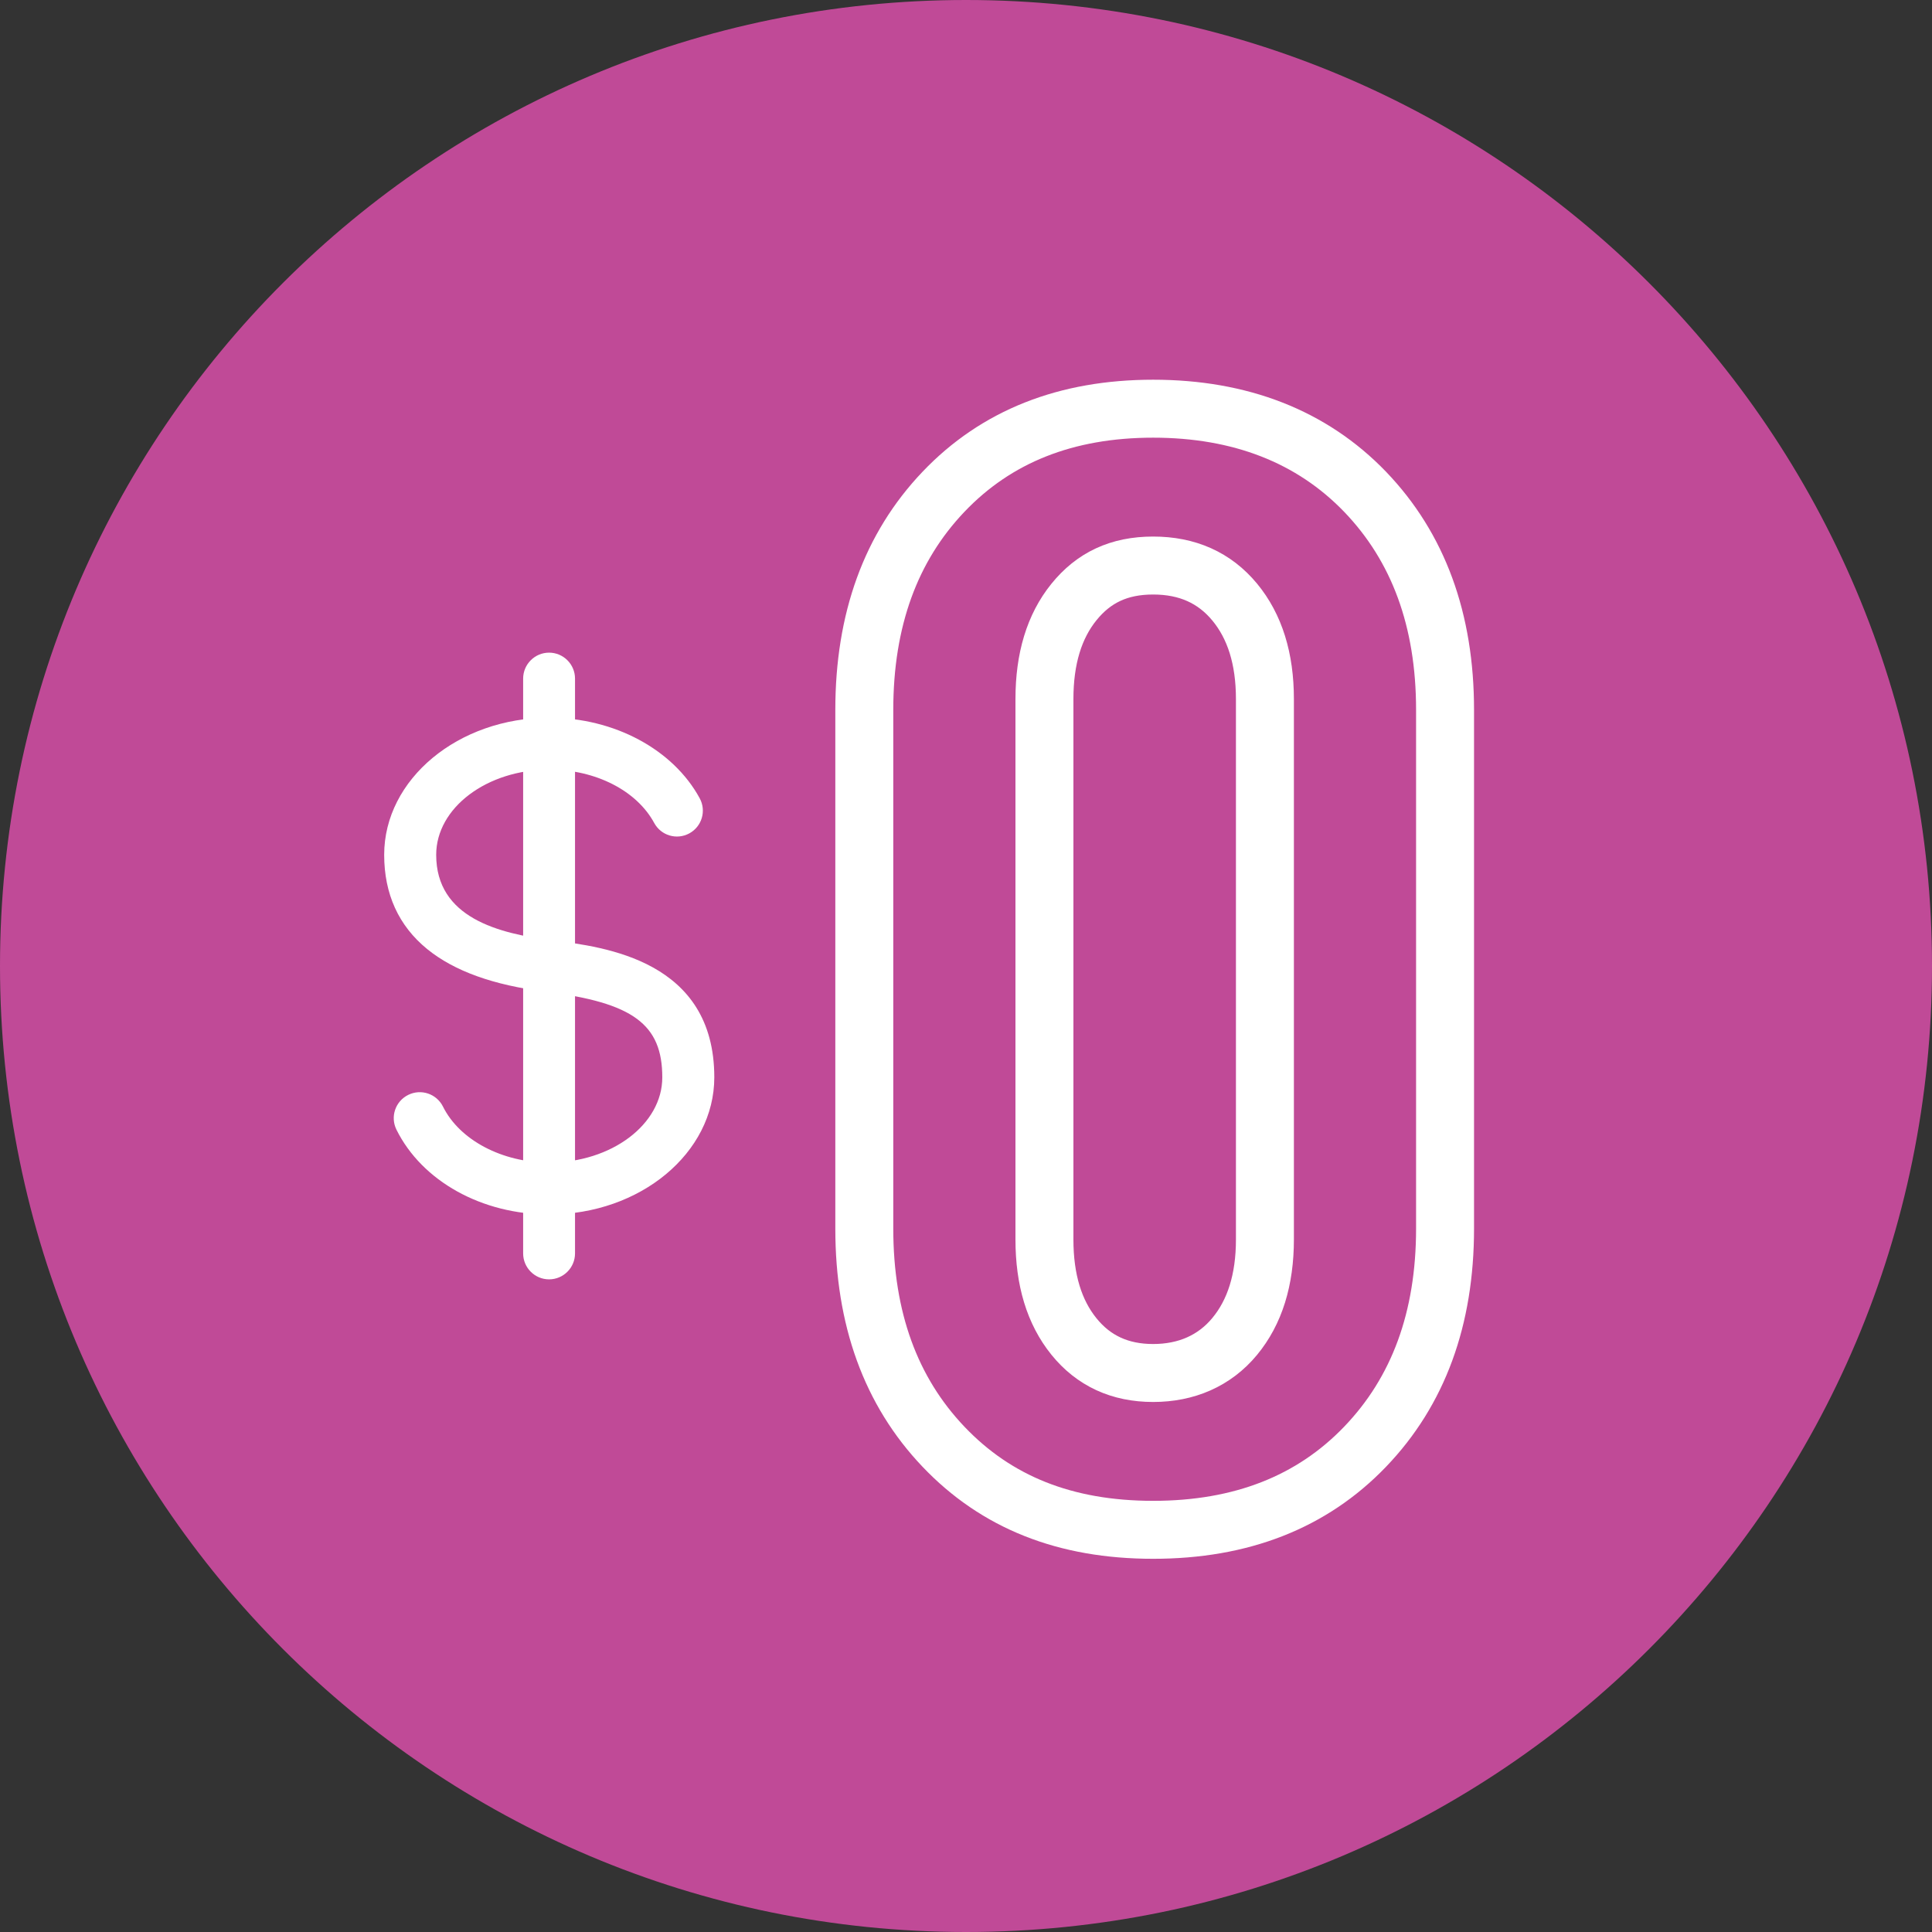
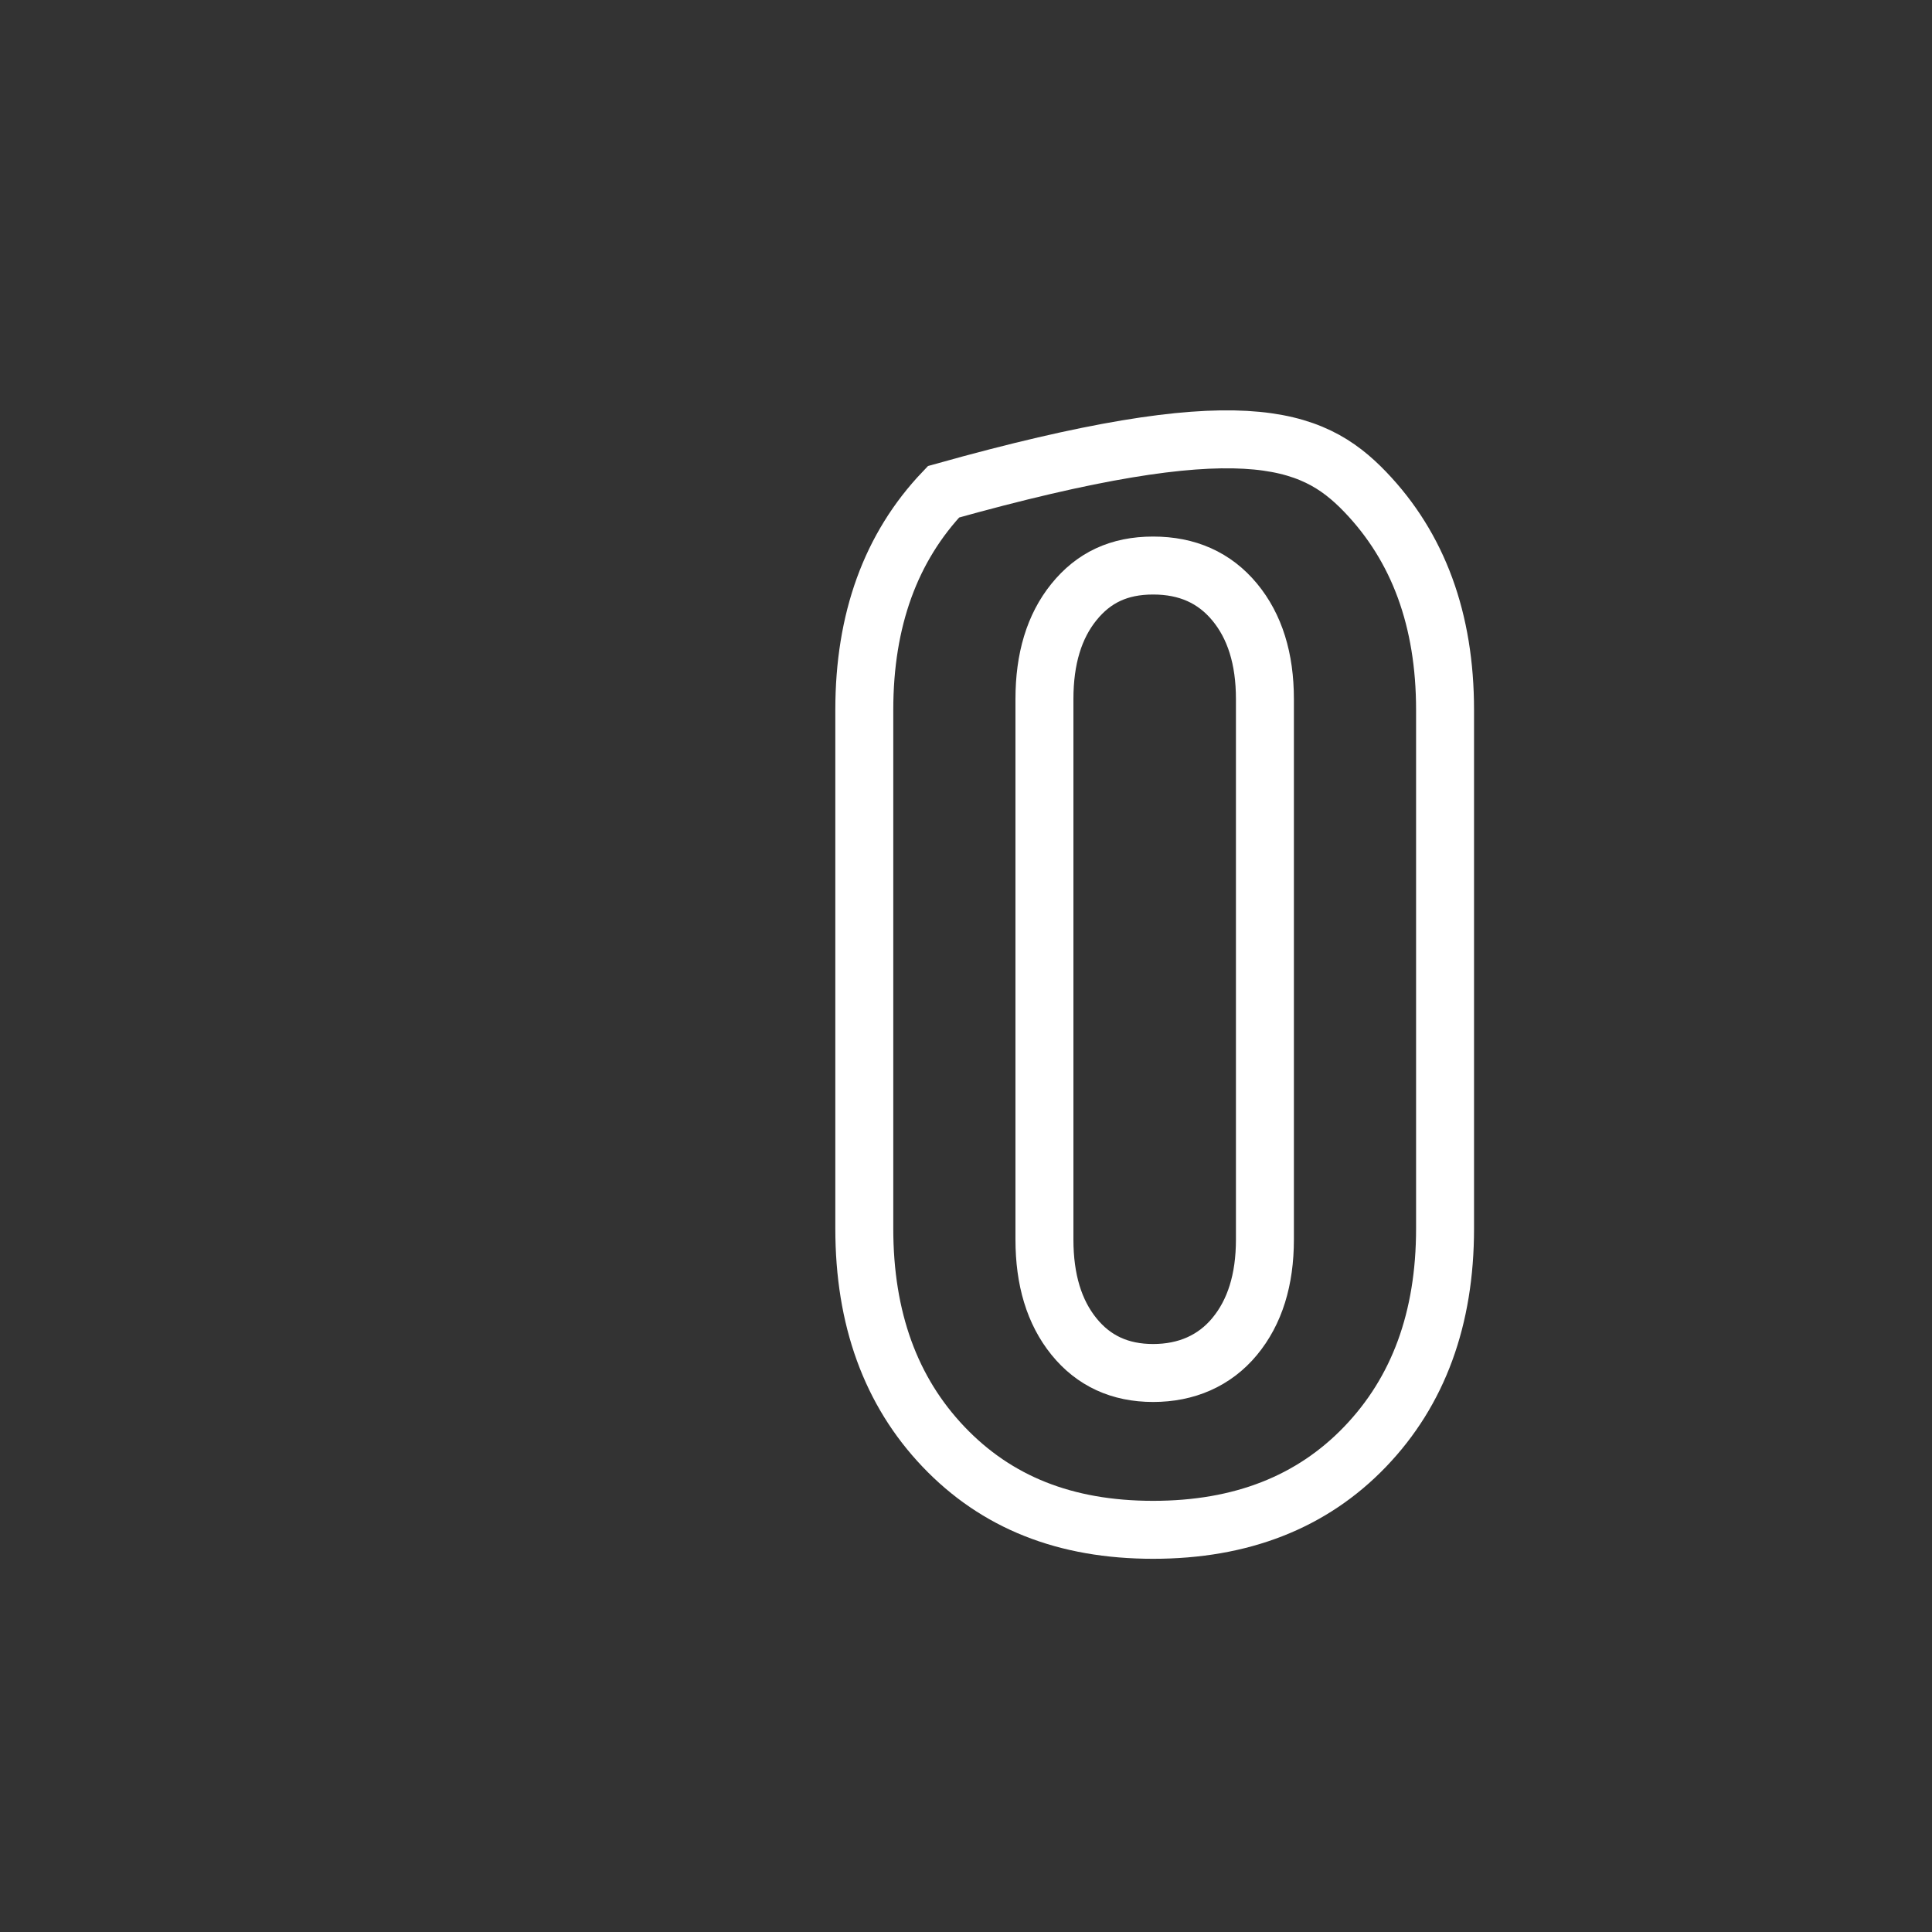
<svg xmlns="http://www.w3.org/2000/svg" width="100" height="100" viewBox="0 0 100 100" fill="none">
  <rect x="0" y="0" width="100" height="100" fill="#333333" stroke="none" />
  <g clip-path="url(#clip0_6207_94340)">
-     <path d="M50 100C77.614 100 100 77.614 100 50C100 22.386 77.614 0 50 0C22.386 0 0 22.386 0 50C0 77.614 22.386 100 50 100Z" fill="#C04A97" />
-     <path d="M28.42 62.86C24.94 62.86 21.846 61.14 20.52 58.471C20.19 57.804 20.463 57.001 21.131 56.671C21.798 56.342 22.601 56.615 22.931 57.282C23.791 59.01 25.993 60.175 28.42 60.175C31.651 60.175 34.28 58.198 34.28 55.763C34.28 53.014 32.761 51.897 28.26 51.334C25.527 50.989 23.518 50.265 22.111 49.124C20.632 47.918 19.885 46.271 19.885 44.245C19.885 40.331 23.719 37.148 28.428 37.148C31.788 37.148 34.842 38.788 36.217 41.32C36.57 41.971 36.329 42.783 35.678 43.136C35.027 43.49 34.215 43.249 33.862 42.598C32.953 40.918 30.823 39.833 28.436 39.833C25.206 39.833 22.577 41.81 22.577 44.245C22.577 47.501 25.792 48.32 28.597 48.674C31.314 49.011 36.972 49.719 36.972 55.763C36.972 59.677 33.138 62.86 28.428 62.86H28.42Z" fill="white" />
-     <path d="M28.42 66.219C27.681 66.219 27.078 65.617 27.078 64.877V35.123C27.078 34.384 27.681 33.781 28.42 33.781C29.16 33.781 29.763 34.384 29.763 35.123V64.877C29.763 65.617 29.16 66.219 28.42 66.219Z" fill="white" />
-     <path d="M48.835 74.883C46.103 72.014 44.736 68.253 44.736 63.591V36.746C44.736 32.085 46.103 28.323 48.835 25.454C51.568 22.585 55.185 21.154 59.686 21.154C64.187 21.154 67.892 22.585 70.657 25.454C73.413 28.323 74.796 32.085 74.796 36.746V63.591C74.796 68.253 73.413 72.014 70.657 74.883C67.9 77.753 64.243 79.183 59.686 79.183C55.129 79.183 51.568 77.753 48.835 74.883ZM63.905 69.177C64.95 67.915 65.472 66.243 65.472 64.154V36.184C65.472 34.094 64.95 32.422 63.905 31.16C62.86 29.899 61.454 29.272 59.686 29.272C57.917 29.272 56.607 29.899 55.587 31.16C54.566 32.422 54.06 34.094 54.06 36.184V64.154C54.06 66.243 54.566 67.915 55.587 69.177C56.607 70.439 57.974 71.066 59.686 71.066C61.398 71.066 62.86 70.439 63.905 69.177Z" stroke="white" stroke-width="3" stroke-miterlimit="10" />
+     <path d="M48.835 74.883C46.103 72.014 44.736 68.253 44.736 63.591V36.746C44.736 32.085 46.103 28.323 48.835 25.454C64.187 21.154 67.892 22.585 70.657 25.454C73.413 28.323 74.796 32.085 74.796 36.746V63.591C74.796 68.253 73.413 72.014 70.657 74.883C67.9 77.753 64.243 79.183 59.686 79.183C55.129 79.183 51.568 77.753 48.835 74.883ZM63.905 69.177C64.95 67.915 65.472 66.243 65.472 64.154V36.184C65.472 34.094 64.95 32.422 63.905 31.16C62.86 29.899 61.454 29.272 59.686 29.272C57.917 29.272 56.607 29.899 55.587 31.16C54.566 32.422 54.06 34.094 54.06 36.184V64.154C54.06 66.243 54.566 67.915 55.587 69.177C56.607 70.439 57.974 71.066 59.686 71.066C61.398 71.066 62.86 70.439 63.905 69.177Z" stroke="white" stroke-width="3" stroke-miterlimit="10" />
  </g>
  <defs>
    <clipPath id="clip0_6207_94340">
      <rect width="100" height="100" fill="white" />
    </clipPath>
  </defs>
</svg>